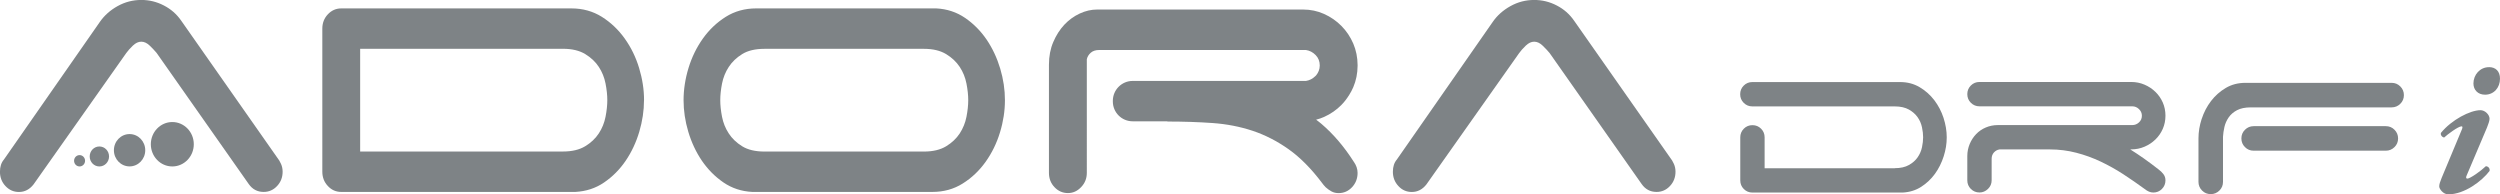
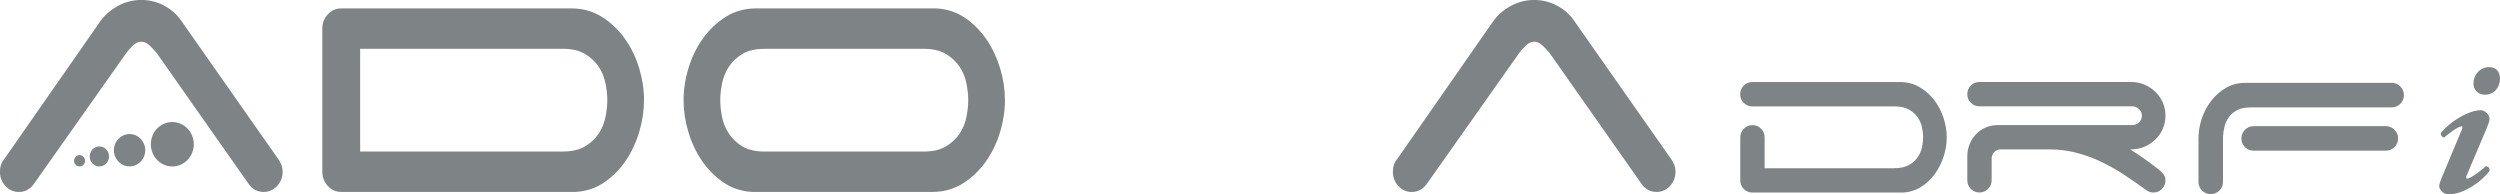
<svg xmlns="http://www.w3.org/2000/svg" id="Lag_1" viewBox="0 0 550.46 42.79">
  <defs>
    <style>.cls-1{fill:#7e8386;}</style>
  </defs>
  <path class="cls-1" d="M472.11,34.94c1.04.73,2.1,1.52,3.18,2.37.41.3.76.64,1.06,1.03.3.39.45.85.45,1.37,0,.74-.26,1.38-.78,1.9-.52.52-1.15.78-1.9.78-.63,0-1.26-.26-1.9-.78-1.53-1.12-3.09-2.19-4.69-3.24-1.6-1.04-3.26-1.97-4.99-2.79-1.73-.82-3.52-1.47-5.38-1.95-1.86-.48-3.79-.73-5.8-.73h-11.1c-.48.08-.89.3-1.23.67-.33.37-.5.84-.5,1.39v4.74c0,.74-.27,1.38-.81,1.9-.54.52-1.16.78-1.87.78-.74,0-1.38-.26-1.9-.78-.52-.52-.78-1.15-.78-1.9v-5.35c0-.93.18-1.81.53-2.65.35-.84.83-1.56,1.42-2.18.59-.61,1.3-1.1,2.12-1.45.82-.35,1.71-.53,2.68-.53h29.57c.56,0,1.05-.19,1.48-.59.43-.39.64-.88.64-1.48,0-.56-.22-1.04-.64-1.45-.43-.41-.92-.61-1.48-.61h-33.64c-.74,0-1.38-.26-1.9-.78-.52-.52-.78-1.15-.78-1.9s.26-1.38.78-1.9c.52-.52,1.15-.78,1.9-.78h33.41c1.04,0,2.02.2,2.93.59.91.39,1.71.92,2.4,1.59.69.67,1.23,1.45,1.62,2.34.39.89.59,1.86.59,2.9s-.2,2.01-.59,2.9c-.39.89-.93,1.67-1.62,2.34-.69.67-1.49,1.2-2.4,1.59-.91.39-1.89.59-2.93.59h-.22c1,.63,2.03,1.31,3.07,2.04Z" />
  <path class="cls-1" d="M417.19,37.03c1.26,0,2.31-.23,3.13-.7.82-.46,1.46-1.03,1.92-1.7.46-.67.78-1.4.95-2.2.17-.8.25-1.53.25-2.2s-.08-1.4-.25-2.2c-.17-.8-.48-1.53-.95-2.2-.47-.67-1.11-1.24-1.92-1.7-.82-.46-1.86-.7-3.13-.7h-31.35c-.74,0-1.38-.26-1.9-.78-.52-.52-.78-1.15-.78-1.9s.26-1.38.78-1.9c.52-.52,1.15-.78,1.9-.78h32.52c1.6,0,3.03.37,4.3,1.12,1.26.74,2.34,1.7,3.24,2.87.89,1.17,1.57,2.47,2.04,3.91.46,1.43.7,2.85.7,4.27s-.22,2.77-.67,4.18c-.45,1.41-1.09,2.7-1.92,3.85-.84,1.15-1.85,2.11-3.04,2.87-1.19.76-2.55,1.18-4.07,1.26h-33.08c-.74,0-1.38-.26-1.9-.78-.52-.52-.78-1.15-.78-1.9v-9.48c0-.74.26-1.38.78-1.9.52-.52,1.15-.78,1.9-.78s1.38.26,1.9.78c.52.52.78,1.15.78,1.9v6.81h28.67Z" />
  <path class="cls-1" d="M7.39,40.6c-.87,1.11-1.94,1.67-3.22,1.67-1.16,0-2.14-.43-2.96-1.3-.81-.86-1.22-1.92-1.22-3.15,0-1.11.29-2.01.87-2.69L21.99,4.82c.99-1.42,2.29-2.58,3.91-3.48,1.62-.9,3.36-1.35,5.22-1.35,1.74,0,3.39.4,4.95,1.21,1.56.8,2.84,1.92,3.82,3.34l21.12,30.12c.35.43.64.91.87,1.44.23.52.35,1.1.35,1.71,0,1.24-.41,2.29-1.22,3.15-.81.87-1.8,1.3-2.96,1.3-1.39,0-2.49-.59-3.3-1.76l-20.25-28.82c-.41-.49-.91-1.04-1.52-1.62-.61-.59-1.23-.88-1.87-.88s-1.26.29-1.87.88c-.61.59-1.09,1.13-1.44,1.62L7.39,40.6Z" />
  <path class="cls-1" d="M141.8,22.06c0,2.29-.35,4.6-1.04,6.95-.7,2.35-1.7,4.48-3,6.39-1.3,1.91-2.89,3.51-4.74,4.77-1.85,1.27-3.97,1.96-6.34,2.09h-51.54c-1.16,0-2.14-.43-2.95-1.3-.81-.86-1.22-1.92-1.22-3.15V6.3c0-1.24.41-2.29,1.22-3.15.81-.86,1.8-1.3,2.95-1.3h50.68c2.49,0,4.72.62,6.69,1.85,1.97,1.24,3.65,2.83,5.04,4.78,1.39,1.94,2.45,4.11,3.17,6.49.72,2.38,1.09,4.74,1.09,7.09ZM79.3,10.75v22.61h44.68c1.97,0,3.59-.39,4.87-1.16,1.28-.77,2.27-1.72,3-2.83.73-1.11,1.22-2.33,1.48-3.66.26-1.33.39-2.55.39-3.66s-.13-2.33-.39-3.66c-.26-1.33-.75-2.55-1.48-3.66-.72-1.11-1.72-2.05-3-2.83-1.27-.77-2.9-1.16-4.87-1.16h-44.68Z" />
  <path class="cls-1" d="M221.27,22.06c0,2.35-.36,4.71-1.09,7.09-.72,2.38-1.78,4.54-3.17,6.49-1.39,1.95-3.07,3.54-5.04,4.77-1.97,1.24-4.2,1.85-6.69,1.85h-39.64c-2.38-.12-4.49-.82-6.35-2.09-1.85-1.27-3.43-2.86-4.74-4.77-1.3-1.92-2.3-4.05-3-6.39-.7-2.35-1.04-4.67-1.04-6.95s.36-4.71,1.09-7.09c.73-2.38,1.78-4.54,3.17-6.49,1.39-1.95,3.07-3.54,5.04-4.78,1.97-1.23,4.2-1.85,6.69-1.85h39.64c2.37.12,4.49.82,6.35,2.09,1.85,1.26,3.43,2.86,4.74,4.77,1.3,1.92,2.3,4.05,3,6.39.7,2.35,1.04,4.67,1.04,6.95ZM208.32,32.21c1.27-.77,2.27-1.72,3-2.83.72-1.11,1.22-2.33,1.48-3.66.26-1.33.39-2.55.39-3.66s-.13-2.33-.39-3.66c-.26-1.33-.75-2.55-1.48-3.66-.73-1.11-1.72-2.05-3-2.83-1.28-.77-2.9-1.16-4.87-1.16h-35.12c-2.03,0-3.67.39-4.91,1.16-1.25.77-2.23,1.71-2.96,2.83-.73,1.11-1.22,2.34-1.48,3.66-.26,1.33-.39,2.55-.39,3.66s.13,2.33.39,3.66c.26,1.33.75,2.55,1.48,3.66.72,1.11,1.71,2.06,2.96,2.83,1.25.77,2.88,1.16,4.91,1.16h35.12c1.97,0,3.59-.39,4.87-1.16Z" />
  <path class="cls-1" d="M314.08,40.6c-.87,1.11-1.94,1.67-3.22,1.67-1.16,0-2.15-.43-2.95-1.3-.81-.86-1.22-1.92-1.22-3.15,0-1.11.29-2.01.87-2.69l21.12-30.31c.98-1.42,2.29-2.58,3.91-3.48,1.62-.9,3.36-1.35,5.22-1.35,1.74,0,3.39.4,4.95,1.21,1.56.8,2.84,1.92,3.82,3.34l21.12,30.12c.35.43.64.91.87,1.44.23.52.35,1.1.35,1.71,0,1.24-.41,2.29-1.22,3.15-.81.87-1.8,1.3-2.95,1.3-1.39,0-2.49-.59-3.3-1.76l-20.25-28.82c-.41-.49-.91-1.04-1.52-1.62-.61-.59-1.23-.88-1.87-.88s-1.26.29-1.87.88c-.61.59-1.09,1.13-1.44,1.62l-20.42,28.92Z" />
  <path class="cls-1" d="M18.73,35.4c0,.69-.54,1.25-1.21,1.25s-1.21-.56-1.21-1.25.54-1.25,1.21-1.25,1.21.56,1.21,1.25Z" />
  <path class="cls-1" d="M24.01,34.45c0,1.21-.95,2.2-2.13,2.2s-2.13-.98-2.13-2.2.95-2.2,2.13-2.2,2.13.98,2.13,2.2Z" />
  <path class="cls-1" d="M31.98,33.08c0,1.97-1.54,3.56-3.45,3.56s-3.45-1.59-3.45-3.56,1.54-3.56,3.45-3.56,3.45,1.59,3.45,3.56Z" />
  <path class="cls-1" d="M42.67,31.76c0,2.7-2.12,4.89-4.73,4.89s-4.73-2.19-4.73-4.89,2.12-4.89,4.73-4.89,4.73,2.19,4.73,4.89Z" />
-   <path class="cls-1" d="M295.36,23.1c.62-.62,1.15-1.31,1.7-2.18.34-.54.65-1.11.91-1.72.62-1.45.94-3.03.95-4.72,0-.02,0-.04,0-.06,0,0,0-.02,0-.02,0,0,0-.02,0-.02,0-.02,0-.04,0-.06-.01-1.69-.33-3.26-.95-4.72-.64-1.48-1.51-2.78-2.61-3.89-1.1-1.11-2.38-1.99-3.82-2.64-1.45-.65-2.99-.97-4.61-.97h-45.37c-1.27,0-2.55.29-3.82.88-1.27.59-2.4,1.41-3.39,2.46-.98,1.05-1.8,2.32-2.43,3.8-.64,1.48-.96,3.15-.96,5v23.82c0,1.24.4,2.29,1.22,3.15.81.86,1.8,1.3,2.95,1.3s2.07-.43,2.91-1.3c.84-.87,1.26-1.92,1.26-3.15V13.05c.12-.56.41-1.03.87-1.44.46-.4,1.07-.6,1.83-.6h45.55c.81.12,1.52.49,2.13,1.11.6.61.91,1.38.91,2.3,0,.86-.32,1.58-.8,2.17l-.17.17c-.6.58-1.28.94-2.07,1.06h-38.16c-2.41,0-4.36,1.97-4.36,4.38v.15c0,2.41,1.95,4.36,4.36,4.36h7.65v.05c3.53,0,6.85.11,9.95.33,3.1.22,6.04.79,8.82,1.71,2.78.93,5.43,2.29,7.95,4.08,2.52,1.79,4.97,4.26,7.34,7.41.17.25.43.56.78.93.41.37.84.68,1.3.93.46.25.98.37,1.56.37,1.16,0,2.14-.43,2.96-1.3.81-.87,1.22-1.92,1.22-3.15,0-.86-.29-1.7-.87-2.5-2.09-3.27-4.45-6.04-7.08-8.29-.38-.33-.79-.62-1.18-.93.59-.15,1.18-.34,1.75-.6,1.45-.65,2.72-1.53,3.82-2.64Z" />
  <path class="cls-1" d="M484.78,26.18c.47-1.44,1.15-2.75,2.05-3.93s1.99-2.14,3.26-2.89c1.27-.75,2.71-1.12,4.32-1.12h32.19c.75,0,1.38.26,1.91.79.52.52.79,1.16.79,1.91s-.26,1.39-.79,1.91c-.52.52-1.16.79-1.91.79h-31.01c-1.24,0-2.25.21-3.03.62-.79.41-1.4.95-1.85,1.6-.45.66-.76,1.36-.93,2.11-.17.75-.27,1.46-.31,2.13v9.94c0,.75-.26,1.39-.79,1.91-.53.52-1.16.79-1.91.79s-1.39-.26-1.91-.79c-.52-.52-.79-1.16-.79-1.91v-9.55c0-1.42.23-2.86.7-4.3ZM527.23,28.57c.52.52.79,1.16.79,1.91s-.26,1.39-.79,1.91-1.16.79-1.91.79h-29.1c-.75,0-1.39-.26-1.91-.79-.53-.52-.79-1.16-.79-1.91s.26-1.39.79-1.91c.52-.52,1.16-.79,1.91-.79h29.1c.75,0,1.39.26,1.91.79Z" />
  <path class="cls-1" d="M543.1,38.68c-.17.39-.13.65.17.65.61,0,2.99-1.69,4.07-2.73.52,0,.95.48.82,1.04-1.69,2.25-5.54,5.15-9.09,5.15-1.13,0-1.99-1.21-1.99-1.73,0-.48.17-1,.52-1.86l4.5-10.78c.13-.35.13-.61-.09-.61-.74,0-3.16,1.82-3.85,2.47-.52-.09-.87-.65-.69-1.04,2.34-2.86,6.41-4.98,8.7-4.98.95,0,1.99.95,1.99,1.9,0,.43-.3,1.26-.56,1.91l-4.5,10.61ZM548.04,14.78c1.47,0,2.42.91,2.42,2.56,0,1.9-1.3,3.51-3.29,3.51-1.6,0-2.56-1.08-2.56-2.47,0-1.91,1.43-3.59,3.42-3.59Z" />
</svg>